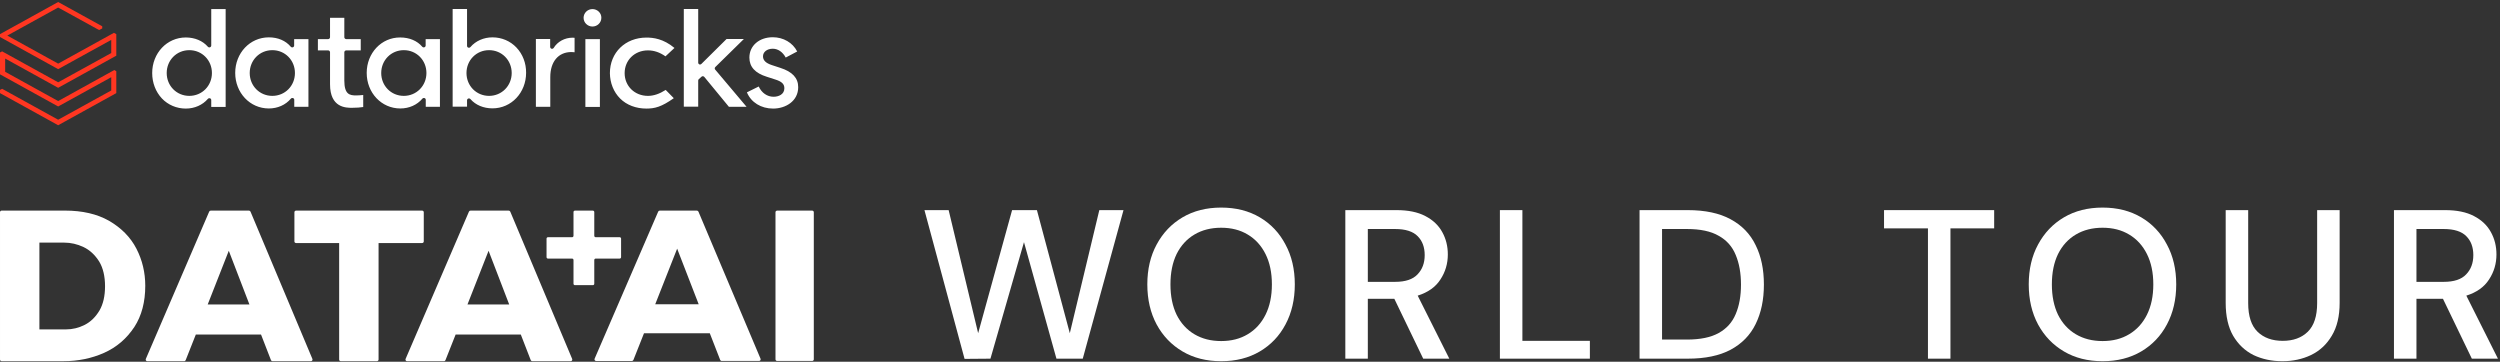
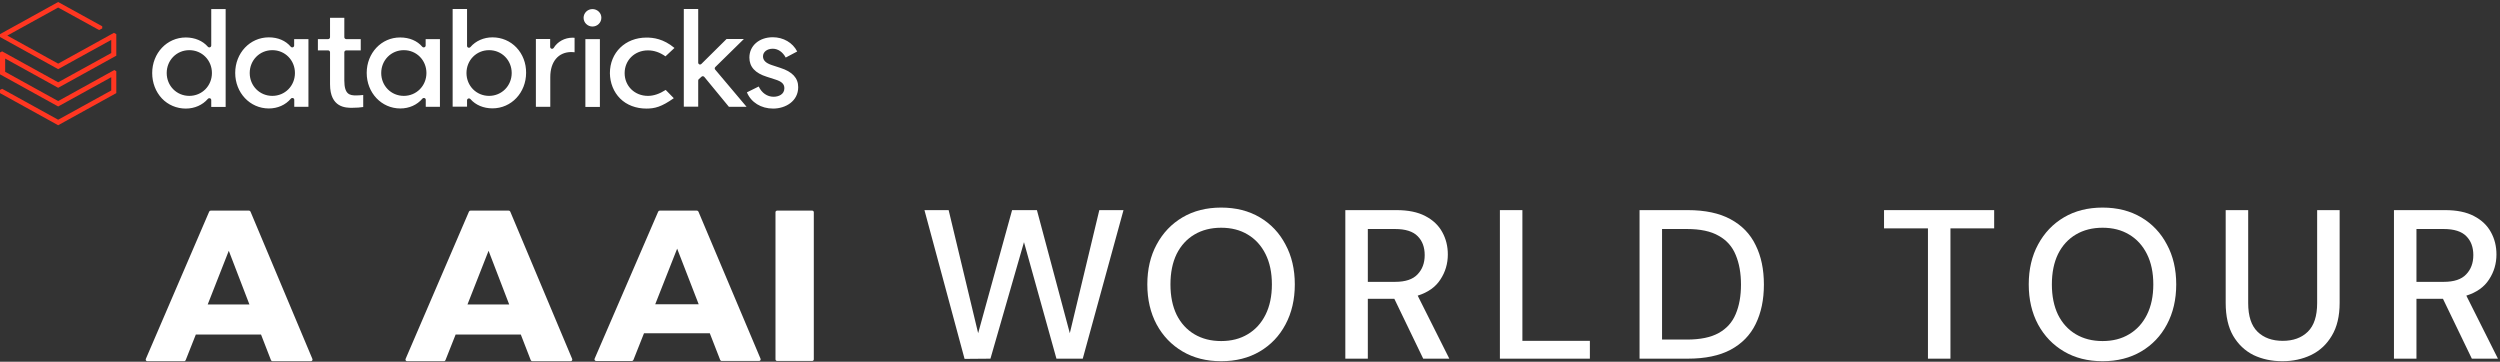
<svg xmlns="http://www.w3.org/2000/svg" width="622" height="90" viewBox="0 0 622 90" fill="none">
  <rect x="0" y="0" width="622" height="90" fill="#333333" stroke="none" />
  <g clip-path="url(#clip0_165_590)">
    <path d="M56.141 26.602V2.26H52.559V11.326C52.559 11.519 52.447 11.683 52.251 11.766C52.195 11.793 52.139 11.793 52.083 11.793C51.943 11.793 51.803 11.738 51.719 11.629C50.432 10.145 48.445 9.321 46.234 9.321C41.532 9.321 37.866 13.222 37.866 18.167C37.866 20.612 38.733 22.838 40.273 24.486C41.812 26.107 43.939 27.014 46.234 27.014C48.389 27.014 50.404 26.135 51.719 24.596C51.803 24.486 51.943 24.431 52.083 24.431C52.139 24.431 52.195 24.431 52.251 24.459C52.447 24.514 52.559 24.706 52.559 24.898V26.602H56.141ZM47.101 23.854C43.939 23.854 41.476 21.354 41.476 18.167C41.476 14.98 43.939 12.48 47.101 12.48C50.264 12.48 52.727 14.98 52.727 18.167C52.727 21.354 50.264 23.854 47.101 23.854ZM76.739 26.574V9.733H73.185V11.326C73.185 11.519 73.073 11.683 72.877 11.766C72.821 11.793 72.765 11.793 72.709 11.793C72.569 11.793 72.429 11.738 72.345 11.629C71.086 10.117 69.155 9.293 66.888 9.293C62.186 9.293 58.52 13.194 58.52 18.14C58.52 23.085 62.186 26.986 66.888 26.986C69.071 26.986 71.058 26.107 72.373 24.541C72.457 24.431 72.597 24.376 72.737 24.376C72.793 24.376 72.849 24.376 72.905 24.404C73.101 24.459 73.213 24.651 73.213 24.843V26.574H76.739ZM67.756 23.854C64.593 23.854 62.13 21.354 62.13 18.167C62.13 14.98 64.593 12.48 67.756 12.48C70.918 12.48 73.381 14.98 73.381 18.167C73.381 21.354 70.918 23.854 67.756 23.854ZM109.456 26.574V9.733H105.901V11.326C105.901 11.519 105.789 11.683 105.593 11.766C105.537 11.793 105.482 11.793 105.426 11.793C105.286 11.793 105.146 11.738 105.062 11.629C103.802 10.145 101.843 9.321 99.576 9.321C94.903 9.293 91.236 13.194 91.236 18.14C91.236 23.085 94.903 26.986 99.604 26.986C101.787 26.986 103.774 26.107 105.09 24.541C105.174 24.431 105.314 24.376 105.454 24.376C105.509 24.376 105.565 24.376 105.621 24.404C105.817 24.459 105.929 24.651 105.929 24.843V26.574H109.456ZM100.472 23.854C97.309 23.854 94.847 21.354 94.847 18.167C94.847 14.98 97.309 12.48 100.472 12.48C103.634 12.48 106.097 14.98 106.097 18.167C106.097 21.354 103.606 23.854 100.472 23.854ZM128.487 11.821C126.947 10.2 124.82 9.293 122.525 9.293C120.37 9.293 118.355 10.172 117.04 11.711C116.956 11.821 116.816 11.876 116.676 11.876C116.62 11.876 116.564 11.876 116.508 11.848C116.312 11.793 116.2 11.601 116.2 11.409V2.232H112.618V26.547H116.2V24.953C116.2 24.761 116.312 24.596 116.508 24.514C116.564 24.486 116.62 24.486 116.676 24.486C116.816 24.486 116.956 24.541 117.04 24.651C118.327 26.135 120.314 26.959 122.525 26.959C127.227 26.959 130.893 23.058 130.893 18.112C130.921 15.722 130.054 13.469 128.487 11.821ZM121.686 23.854C118.523 23.854 116.06 21.354 116.06 18.167C116.06 14.98 118.523 12.48 121.686 12.48C124.848 12.48 127.311 14.98 127.311 18.167C127.311 21.354 124.82 23.854 121.686 23.854ZM142.172 12.947C142.452 12.947 142.732 12.975 142.956 13.002V9.403C142.844 9.376 142.648 9.376 142.452 9.376C140.493 9.376 138.702 10.365 137.75 11.931C137.666 12.068 137.498 12.15 137.33 12.15C137.302 12.15 137.246 12.15 137.218 12.123C137.022 12.068 136.882 11.876 136.882 11.683V9.705H133.328V26.574H136.91V19.184C136.91 15.337 138.926 12.947 142.172 12.947ZM145.642 9.733V26.602H149.253V9.733H145.642ZM147.405 2.26C146.174 2.26 145.195 3.249 145.195 4.43C145.195 5.639 146.202 6.601 147.405 6.601C148.637 6.601 149.616 5.612 149.616 4.43C149.644 3.249 148.637 2.26 147.405 2.26ZM154.29 24.514C155.913 26.135 158.236 27.014 160.811 27.014C162.91 27.014 164.561 26.602 167.64 24.431L165.625 22.371C164.085 23.36 162.63 23.854 161.203 23.854C157.9 23.854 155.41 21.409 155.41 18.195C155.41 14.98 157.9 12.535 161.203 12.535C162.742 12.535 164.169 13.03 165.569 14.019L167.808 11.931C165.037 9.623 162.518 9.348 160.839 9.348C155.578 9.348 151.743 13.085 151.743 18.195C151.771 20.64 152.667 22.893 154.29 24.514ZM174.552 19.074C174.636 18.991 174.748 18.964 174.86 18.964H174.888C175.028 18.964 175.14 19.046 175.224 19.129L181.353 26.574H185.747L177.939 17.316C177.771 17.123 177.799 16.876 177.967 16.684L185.075 9.705H180.766L174.497 15.914C174.413 15.997 174.301 16.052 174.161 16.052C174.105 16.052 174.049 16.052 173.993 16.024C173.825 15.942 173.713 15.777 173.713 15.585V2.232H170.131V26.547H173.713V20.035C173.713 19.898 173.769 19.788 173.853 19.706L174.552 19.074ZM192.352 27.014C195.458 27.014 198.593 25.173 198.593 21.684C198.593 19.404 197.138 17.837 194.115 16.876L192.016 16.189C190.533 15.695 189.833 15.008 189.833 14.019C189.833 12.92 190.841 12.123 192.268 12.123C193.555 12.123 194.731 12.92 195.486 14.321L198.341 12.81C197.222 10.612 194.899 9.266 192.268 9.266C188.882 9.266 186.447 11.381 186.447 14.321C186.447 16.629 187.874 18.195 190.785 19.101L192.912 19.788C194.507 20.283 195.151 20.915 195.151 21.959C195.151 23.497 193.695 24.074 192.464 24.074C190.897 24.074 189.497 23.113 188.77 21.519L185.831 22.975C186.867 25.475 189.357 27.014 192.352 27.014ZM87.57 26.822C88.689 26.822 89.725 26.739 90.369 26.629V23.634C89.837 23.689 89.081 23.744 88.578 23.744C86.982 23.744 85.667 23.47 85.667 20.035V13.002C85.667 12.755 85.891 12.535 86.143 12.535H89.753V9.733H86.143C85.891 9.733 85.667 9.513 85.667 9.266V4.43H82.113V9.266C82.113 9.513 81.889 9.733 81.637 9.733H79.09V12.535H81.637C81.889 12.535 82.113 12.755 82.113 13.002V20.97C82.113 26.822 86.087 26.822 87.57 26.822Z" fill="white" />
    <path d="M28.938 23.166V17.726L28.434 17.424L14.469 25.144L1.287 17.863V14.567L14.469 21.847L28.938 13.852V8.495L28.35 8.165L14.469 15.83L1.819 8.852L14.469 1.874L24.656 7.478L25.44 7.066V6.544L14.469 0.5L0 8.495V9.209L14.469 17.204L27.679 9.924V13.193L14.469 20.474L0.532 12.781L0 13.056V18.495L14.469 26.49L27.679 19.21V22.506L14.469 29.787L0.532 22.094L0 22.369V23.166L14.469 31.161L28.938 23.166Z" fill="#FF3621" />
  </g>
-   <path d="M147.856 58.668V52.754C147.856 52.561 147.699 52.404 147.506 52.404H143.036C142.843 52.404 142.686 52.561 142.686 52.754V58.668C142.686 58.861 142.529 59.017 142.336 59.017H136.33C136.137 59.017 135.98 59.174 135.98 59.367V63.985C135.98 64.178 136.137 64.335 136.33 64.335H142.336C142.529 64.335 142.686 64.492 142.686 64.685V70.599C142.686 70.792 142.843 70.948 143.036 70.948H147.506C147.699 70.948 147.856 70.792 147.856 70.599V64.685C147.856 64.492 148.013 64.335 148.206 64.335H154.175C154.368 64.335 154.525 64.178 154.525 63.985V59.367C154.525 59.174 154.368 59.017 154.175 59.017H148.206C148.013 59.017 147.856 58.861 147.856 58.668Z" fill="white" />
  <path d="M160.225 82.92L157.593 89.556C157.529 89.71 157.383 89.814 157.222 89.814H148.309C148.018 89.814 147.825 89.516 147.939 89.249L163.76 52.646C163.825 52.5 163.971 52.404 164.132 52.404H173.4C173.561 52.404 173.706 52.502 173.771 52.654L189.222 89.249C189.335 89.516 189.141 89.806 188.851 89.806H179.558C179.39 89.806 179.244 89.701 179.179 89.548L176.596 82.912H160.217L160.225 82.92ZM168.475 61.865L163.018 75.703H173.835L168.475 61.865Z" fill="white" />
  <path d="M192.941 89.401V52.806C192.941 52.581 193.119 52.402 193.345 52.402H202.071C202.298 52.402 202.475 52.579 202.475 52.806V89.401C202.475 89.627 202.298 89.805 202.071 89.805H193.345C193.119 89.805 192.941 89.628 192.941 89.401Z" fill="white" />
-   <path d="M15.793 89.862H0.405C0.18 89.862 0.001 89.684 0.001 89.458V52.807C0.001 52.581 0.178 52.395 0.405 52.395H16.171C20.49 52.395 24.131 53.242 27.093 54.913C30.193 56.706 32.486 59.038 33.947 61.88C35.409 64.729 36.142 67.806 36.142 71.099C36.142 75.128 35.247 78.542 33.438 81.336C31.509 84.258 28.998 86.406 25.906 87.786C22.805 89.167 19.439 89.861 15.799 89.861H15.79L15.793 89.862ZM16.439 81.951C18.045 81.951 19.588 81.579 21.072 80.828C22.558 80.077 23.785 78.874 24.77 77.219C25.681 75.629 26.134 73.635 26.134 71.205C26.134 68.774 25.65 66.684 24.689 65.086C23.631 63.407 22.331 62.204 20.782 61.469C19.232 60.734 17.625 60.363 15.962 60.363H9.802V81.949H16.437L16.439 81.951Z" fill="white" />
  <path d="M77.355 89.863H67.796C67.626 89.863 67.481 89.757 67.416 89.605L64.946 83.235H48.719L46.193 89.613C46.128 89.767 45.983 89.871 45.821 89.871H36.65C36.36 89.871 36.167 89.572 36.279 89.306L52.047 52.646C52.112 52.5 52.257 52.404 52.419 52.404H61.953C62.115 52.404 62.26 52.502 62.325 52.654L77.727 89.306C77.841 89.572 77.646 89.863 77.356 89.863H77.355ZM62.057 75.751L56.923 62.391L51.676 75.751H62.057Z" fill="white" />
-   <path d="M93.778 89.862H84.785C84.559 89.862 84.381 89.684 84.381 89.458V60.468H73.652C73.427 60.468 73.249 60.291 73.249 60.064V52.806C73.249 52.581 73.427 52.402 73.652 52.402H105.03C105.256 52.402 105.434 52.579 105.434 52.806V60.064C105.434 60.29 105.257 60.468 105.03 60.468H94.188V89.458C94.188 89.684 94.003 89.862 93.776 89.862H93.778Z" fill="white" />
  <path d="M141.986 89.863H132.428C132.257 89.863 132.113 89.757 132.048 89.605L129.577 83.235H113.359L110.831 89.613C110.767 89.767 110.622 89.871 110.46 89.871H101.281C100.99 89.871 100.796 89.572 100.909 89.306L116.678 52.646C116.743 52.5 116.887 52.404 117.049 52.404H126.584C126.746 52.404 126.89 52.502 126.955 52.654L142.358 89.306C142.471 89.572 142.277 89.863 141.986 89.863ZM126.689 75.751L121.555 62.391L116.308 75.751H126.689Z" fill="white" />
  <path d="M239.983 89.289L230.004 52.278H236.023L243.362 82.9L251.809 52.278H257.986L266.17 82.9L273.509 52.278H279.527L269.39 89.236H262.844L254.766 60.25L246.424 89.236L239.983 89.289Z" fill="white" />
  <path d="M303.828 89.87C300.167 89.87 296.964 89.06 294.219 87.441C291.473 85.822 289.326 83.587 287.777 80.736C286.229 77.849 285.454 74.523 285.454 70.757C285.454 66.991 286.229 63.682 287.777 60.831C289.326 57.945 291.473 55.692 294.219 54.073C296.964 52.454 300.167 51.645 303.828 51.645C307.488 51.645 310.691 52.454 313.437 54.073C316.182 55.692 318.312 57.945 319.825 60.831C321.374 63.682 322.148 66.991 322.148 70.757C322.148 74.523 321.374 77.849 319.825 80.736C318.312 83.587 316.182 85.822 313.437 87.441C310.691 89.06 307.488 89.87 303.828 89.87ZM303.828 84.854C306.362 84.854 308.562 84.291 310.427 83.164C312.328 82.038 313.806 80.419 314.862 78.307C315.918 76.195 316.446 73.678 316.446 70.757C316.446 67.836 315.918 65.319 314.862 63.207C313.806 61.095 312.328 59.476 310.427 58.35C308.562 57.223 306.362 56.66 303.828 56.66C301.293 56.66 299.076 57.223 297.175 58.35C295.274 59.476 293.796 61.095 292.74 63.207C291.719 65.319 291.209 67.836 291.209 70.757C291.209 73.678 291.719 76.195 292.74 78.307C293.796 80.419 295.274 82.038 297.175 83.164C299.076 84.291 301.293 84.854 303.828 84.854Z" fill="white" />
  <path d="M334.718 89.236V52.278H347.442C350.364 52.278 352.757 52.771 354.623 53.756C356.523 54.742 357.931 56.08 358.846 57.769C359.762 59.423 360.219 61.271 360.219 63.313C360.219 65.6 359.603 67.677 358.371 69.543C357.175 71.408 355.291 72.746 352.722 73.555L360.589 89.236H354.095L346.914 74.347H340.315V89.236H334.718ZM340.315 70.123H347.126C349.66 70.123 351.508 69.507 352.669 68.276C353.866 67.044 354.464 65.442 354.464 63.471C354.464 61.5 353.884 59.934 352.722 58.772C351.561 57.575 349.677 56.977 347.073 56.977H340.315V70.123Z" fill="white" />
  <path d="M373.175 89.236V52.278H378.772V84.801H395.561V89.236H373.175Z" fill="white" />
  <path d="M407.92 89.236V52.278H419.905C424.235 52.278 427.79 53.035 430.57 54.548C433.386 56.062 435.463 58.209 436.8 60.99C438.173 63.735 438.859 67.008 438.859 70.81C438.859 74.576 438.173 77.849 436.8 80.63C435.463 83.376 433.386 85.505 430.57 87.019C427.79 88.497 424.235 89.236 419.905 89.236H407.92ZM413.517 84.484H419.694C423.038 84.484 425.678 83.939 427.614 82.847C429.585 81.756 430.993 80.19 431.837 78.149C432.717 76.107 433.157 73.661 433.157 70.81C433.157 67.959 432.717 65.495 431.837 63.418C430.993 61.342 429.585 59.758 427.614 58.666C425.678 57.54 423.038 56.977 419.694 56.977H413.517V84.484Z" fill="white" />
  <path d="M479.675 89.236V56.819H468.747V52.278H496.148V56.819H485.272V89.236H479.675Z" fill="white" />
  <path d="M523.124 89.87C519.464 89.87 516.261 89.06 513.515 87.441C510.77 85.822 508.623 83.587 507.074 80.736C505.525 77.849 504.751 74.523 504.751 70.757C504.751 66.991 505.525 63.682 507.074 60.831C508.623 57.945 510.77 55.692 513.515 54.073C516.261 52.454 519.464 51.645 523.124 51.645C526.785 51.645 529.988 52.454 532.733 54.073C535.479 55.692 537.608 57.945 539.122 60.831C540.671 63.682 541.445 66.991 541.445 70.757C541.445 74.523 540.671 77.849 539.122 80.736C537.608 83.587 535.479 85.822 532.733 87.441C529.988 89.06 526.785 89.87 523.124 89.87ZM523.124 84.854C525.659 84.854 527.859 84.291 529.724 83.164C531.625 82.038 533.103 80.419 534.159 78.307C535.215 76.195 535.743 73.678 535.743 70.757C535.743 67.836 535.215 65.319 534.159 63.207C533.103 61.095 531.625 59.476 529.724 58.35C527.859 57.223 525.659 56.66 523.124 56.66C520.59 56.66 518.373 57.223 516.472 58.35C514.571 59.476 513.093 61.095 512.037 63.207C511.016 65.319 510.506 67.836 510.506 70.757C510.506 73.678 511.016 76.195 512.037 78.307C513.093 80.419 514.571 82.038 516.472 83.164C518.373 84.291 520.59 84.854 523.124 84.854Z" fill="white" />
  <path d="M567.848 89.87C565.208 89.87 562.815 89.359 560.668 88.338C558.556 87.282 556.866 85.681 555.599 83.534C554.367 81.387 553.751 78.659 553.751 75.35V52.278H559.348V75.403C559.348 78.641 560.122 81.017 561.671 82.531C563.219 84.044 565.314 84.801 567.954 84.801C570.558 84.801 572.635 84.044 574.184 82.531C575.732 81.017 576.507 78.641 576.507 75.403V52.278H582.103V75.35C582.103 78.659 581.452 81.387 580.15 83.534C578.882 85.681 577.158 87.282 574.976 88.338C572.828 89.359 570.453 89.87 567.848 89.87Z" fill="white" />
  <path d="M595.617 89.236V52.278H608.342C611.263 52.278 613.656 52.771 615.522 53.756C617.423 54.742 618.83 56.08 619.746 57.769C620.661 59.423 621.118 61.271 621.118 63.313C621.118 65.6 620.502 67.677 619.27 69.543C618.074 71.408 616.191 72.746 613.621 73.555L621.488 89.236H614.994L607.814 74.347H601.214V89.236H595.617ZM601.214 70.123H608.025C610.559 70.123 612.407 69.507 613.568 68.276C614.765 67.044 615.363 65.442 615.363 63.471C615.363 61.5 614.783 59.934 613.621 58.772C612.46 57.575 610.577 56.977 607.972 56.977H601.214V70.123Z" fill="white" />
  <defs>
    <clipPath id="clip0_165_590">
      <rect width="198.565" height="30.661" fill="white" transform="translate(0 0.5)" />
    </clipPath>
  </defs>
</svg>